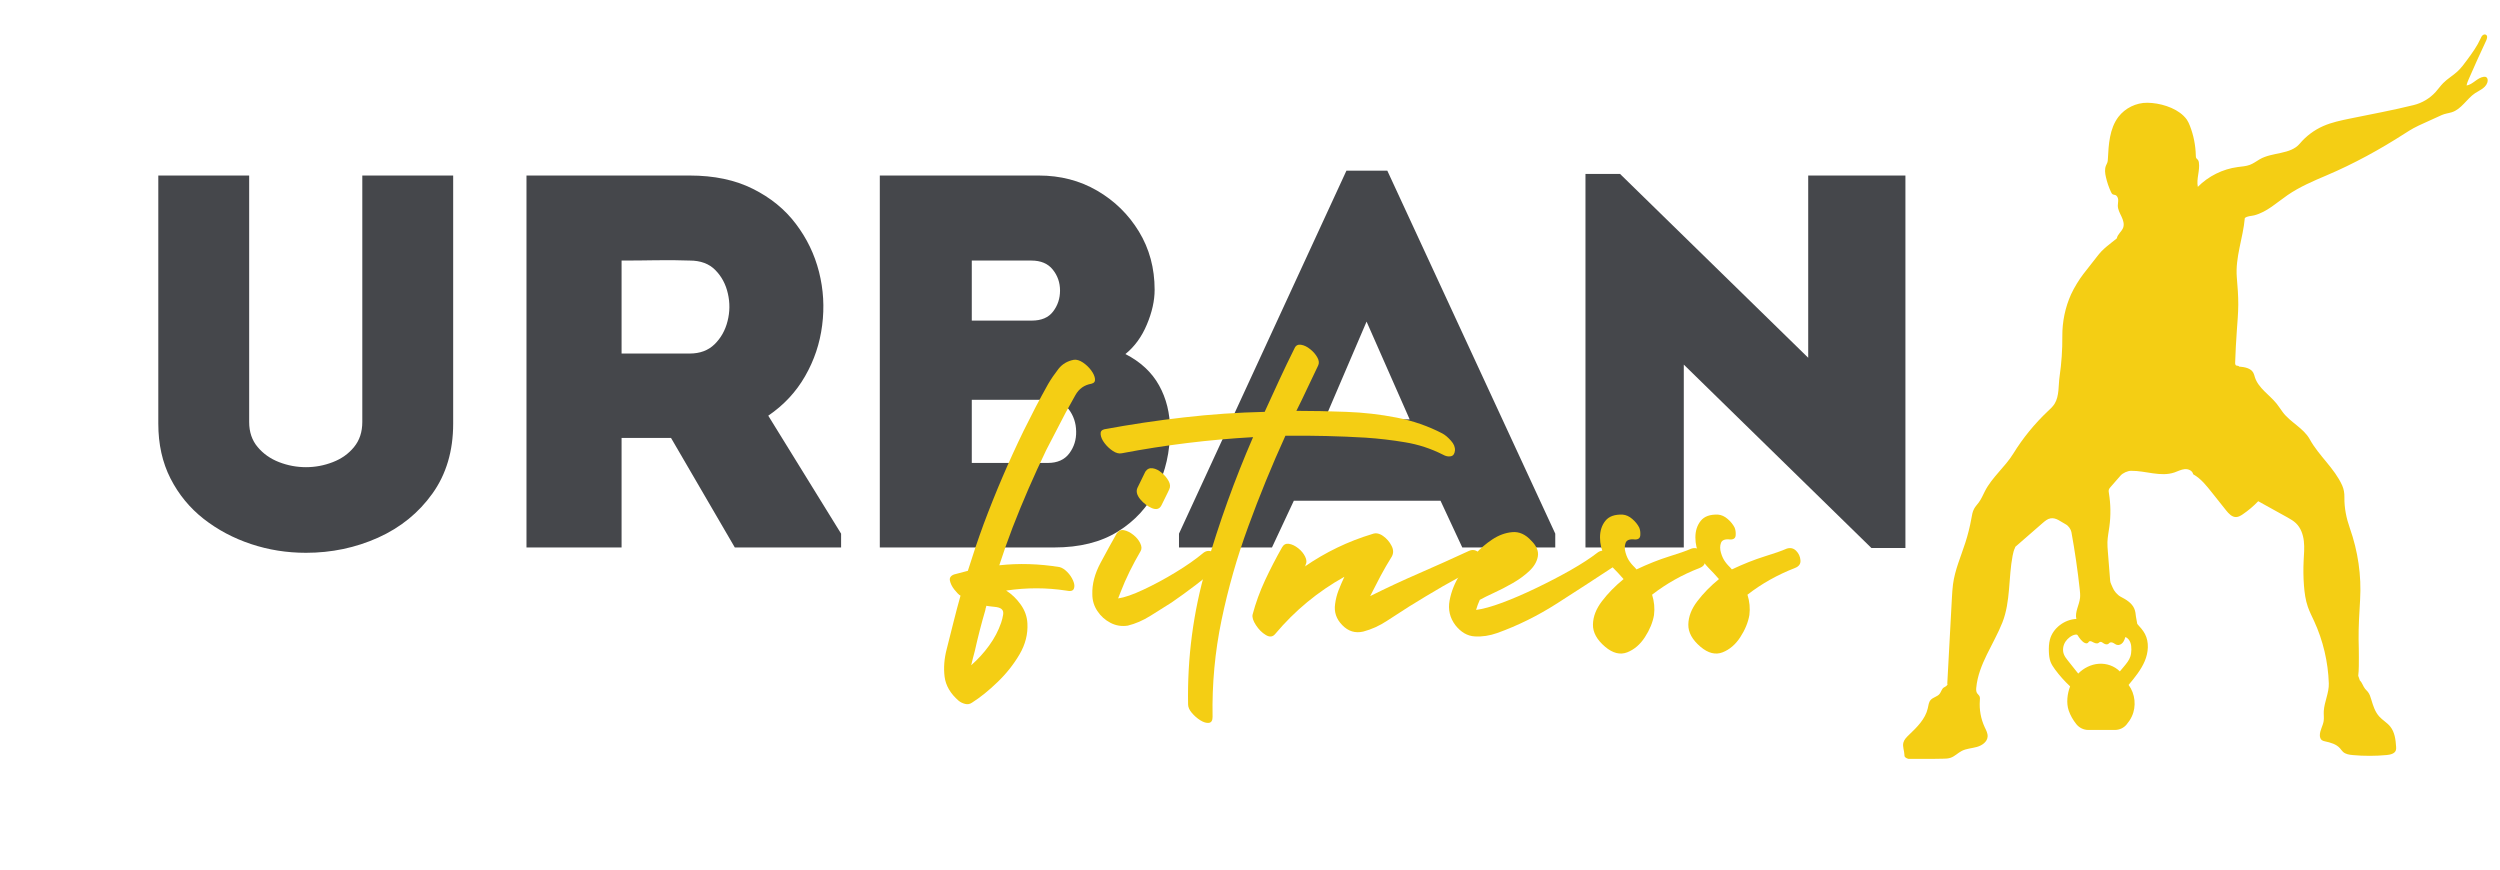
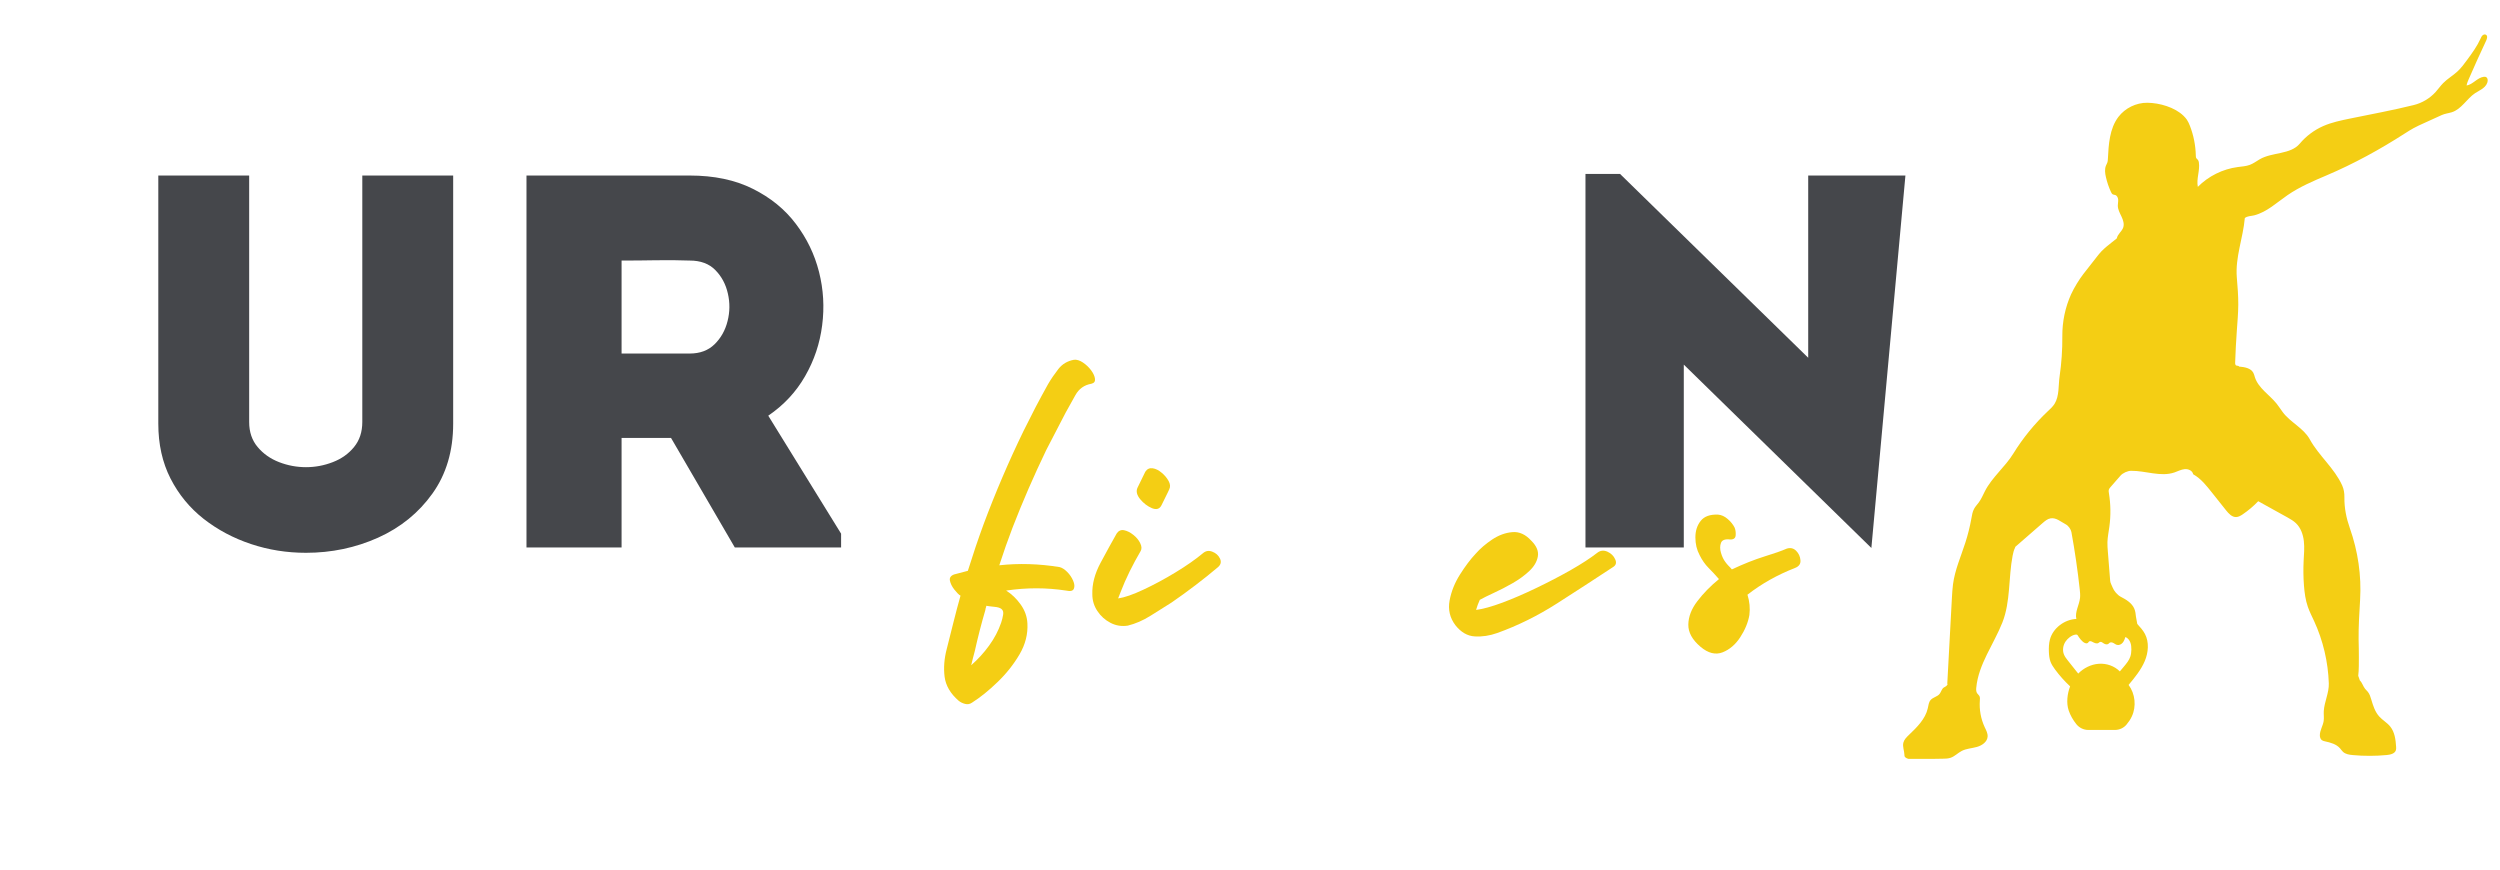
<svg xmlns="http://www.w3.org/2000/svg" width="517" viewBox="0 0 387.75 135" height="180" preserveAspectRatio="xMidYMid meet">
  <defs>
    <g />
    <clipPath id="90be90e902">
      <path d="M 295.059 5.285 L 385.887 5.285 L 385.887 117.699 L 295.059 117.699 Z M 295.059 5.285 " clip-rule="nonzero" />
    </clipPath>
  </defs>
  <g clip-path="url(#90be90e902)">
    <path fill="#f4ce14" d="M 385.617 11.973 C 385.5 11.898 385.355 11.898 385.219 11.914 C 384.227 12.047 383.555 13.098 382.57 13.262 C 382.621 12.918 382.762 12.594 382.902 12.27 C 383.773 10.262 384.676 8.27 385.609 6.289 C 385.75 5.992 385.859 5.566 385.578 5.395 C 385.41 5.289 385.18 5.355 385.035 5.492 C 384.891 5.629 384.809 5.816 384.73 5.996 C 384.203 7.168 383.441 8.211 382.684 9.246 C 382.211 9.895 381.734 10.543 381.148 11.086 C 380.445 11.734 379.602 12.211 378.934 12.891 C 378.512 13.32 378.168 13.82 377.766 14.266 C 376.867 15.258 375.672 15.973 374.375 16.293 C 371.102 17.105 367.746 17.719 364.441 18.398 C 363.043 18.688 361.633 18.98 360.328 19.555 C 358.926 20.172 357.672 21.113 356.688 22.285 C 355.246 23.996 352.418 23.574 350.484 24.703 C 349.977 25 349.5 25.363 348.949 25.57 C 348.348 25.793 347.699 25.824 347.062 25.91 C 344.742 26.219 342.531 27.316 340.883 28.98 C 340.629 27.723 341.242 26.445 341.043 25.176 C 341.02 25.043 340.984 24.906 340.902 24.801 C 340.832 24.715 340.734 24.656 340.668 24.562 C 340.578 24.434 340.57 24.262 340.57 24.098 C 340.531 22.531 340.223 20.969 339.652 19.508 C 339.523 19.184 339.383 18.859 339.188 18.57 C 339.035 18.348 338.852 18.145 338.66 17.957 C 337.293 16.633 334.949 15.957 333.047 15.938 C 331.324 15.922 329.613 16.758 328.566 18.129 C 327.18 19.953 327.047 22.406 326.93 24.691 C 326.922 24.848 326.914 25.004 326.867 25.152 C 326.816 25.332 326.715 25.492 326.645 25.66 C 326.406 26.223 326.488 26.863 326.625 27.457 C 326.805 28.254 327.066 29.031 327.41 29.77 C 327.48 29.922 327.562 30.082 327.715 30.156 C 327.824 30.211 327.953 30.207 328.07 30.246 C 328.363 30.34 328.512 30.676 328.531 30.984 C 328.547 31.293 328.469 31.602 328.473 31.91 C 328.48 32.504 328.789 33.047 329.043 33.586 C 329.297 34.125 329.504 34.742 329.305 35.305 C 329.086 35.918 328.426 36.328 328.32 36.969 C 327.844 37.379 327.27 37.777 326.797 38.188 C 326.492 38.449 326.188 38.711 325.91 39.004 C 325.656 39.277 325.422 39.57 325.191 39.867 L 323.125 42.508 C 322.508 43.293 321.664 44.68 321.254 45.59 C 321.246 45.602 321.242 45.613 321.234 45.625 C 320.309 47.672 319.852 49.898 319.867 52.145 C 319.887 54.23 319.742 56.316 319.445 58.375 C 319.238 59.793 319.418 61.418 318.66 62.637 C 318.387 63.074 318 63.426 317.621 63.777 C 315.555 65.73 313.742 67.953 312.25 70.375 C 310.984 72.426 308.941 74.047 307.855 76.195 C 307.555 76.785 307.297 77.402 306.906 77.934 C 306.668 78.258 306.379 78.551 306.188 78.906 C 305.934 79.363 305.852 79.895 305.762 80.41 C 305.535 81.68 305.223 82.934 304.828 84.16 C 304.141 86.301 303.199 88.406 302.91 90.633 C 302.82 91.324 302.781 92.02 302.742 92.711 C 302.504 97.156 302.262 101.598 302.023 106.043 C 302.137 106.137 301.973 106.309 301.863 106.406 C 301.754 106.508 301.605 106.551 301.484 106.633 C 301.148 106.859 301.078 107.324 300.82 107.637 C 300.465 108.066 299.812 108.148 299.445 108.566 C 299.141 108.91 299.102 109.406 299 109.855 C 298.625 111.531 297.305 112.809 296.059 114 C 295.703 114.34 295.332 114.711 295.211 115.188 C 295.059 115.801 295.355 116.434 295.375 117.066 C 295.379 117.176 295.379 117.293 295.438 117.383 C 295.449 117.402 295.465 117.418 295.484 117.438 C 295.746 117.676 296.117 117.758 296.477 117.754 L 301.32 117.676 C 301.734 117.672 302.156 117.664 302.547 117.527 C 303.184 117.309 303.668 116.777 304.266 116.469 C 304.992 116.098 305.836 116.07 306.621 115.848 C 307.402 115.629 308.211 115.078 308.277 114.27 C 308.324 113.75 308.051 113.262 307.828 112.789 C 307.23 111.504 306.969 110.062 307.074 108.648 C 307.09 108.41 307.117 108.152 307 107.941 C 306.91 107.785 306.754 107.676 306.652 107.527 C 306.484 107.277 306.492 106.953 306.52 106.652 C 306.859 103.02 309.227 99.941 310.57 96.547 C 311.848 93.316 311.5 89.605 312.156 86.191 C 312.242 85.754 312.34 85.316 312.547 84.922 C 312.574 84.953 312.559 84.934 312.547 84.895 C 312.535 84.855 312.57 84.82 312.598 84.793 C 314.004 83.57 315.41 82.344 316.816 81.121 C 317.18 80.809 317.562 80.48 318.035 80.398 C 318.895 80.242 319.625 80.918 320.41 81.332 C 320.809 81.543 321.195 82.086 321.277 82.527 C 321.812 85.477 322.246 88.445 322.57 91.426 C 322.617 91.863 322.66 92.305 322.613 92.742 C 322.492 93.852 321.785 94.918 322.043 96 C 320.211 96.07 318.406 97.422 317.941 99.199 C 317.781 99.812 317.758 100.449 317.781 101.082 C 317.801 101.617 317.852 102.16 318.043 102.656 C 318.207 103.082 318.465 103.465 318.734 103.832 C 319.43 104.777 320.215 105.656 321.074 106.453 C 320.637 107.598 320.461 109.027 320.852 110.188 C 321.113 110.961 321.527 111.672 322.035 112.312 C 322.488 112.879 323.172 113.215 323.895 113.215 L 328.02 113.215 C 328.711 113.215 329.371 112.918 329.816 112.391 C 330.141 112.004 330.43 111.59 330.648 111.113 C 331.375 109.555 331.172 107.605 330.145 106.23 C 331.078 105.125 332.094 103.867 332.652 102.535 C 333.215 101.199 333.352 99.617 332.688 98.336 C 332.383 97.754 331.934 97.262 331.492 96.777 C 331.449 96.391 331.332 96.051 331.289 95.66 C 331.246 95.238 331.199 94.809 331.035 94.418 C 330.664 93.527 329.762 92.988 328.906 92.547 C 328.406 92.285 327.859 91.633 327.66 91.105 C 327.535 90.77 327.316 90.426 327.289 90.098 C 327.172 88.594 327.051 87.094 326.93 85.59 C 326.891 85.09 326.848 84.586 326.863 84.078 C 326.891 83.285 327.051 82.5 327.16 81.711 C 327.398 79.984 327.375 78.223 327.094 76.5 C 327.062 76.324 327.031 76.137 327.082 75.961 C 327.129 75.789 327.25 75.648 327.367 75.516 L 328.891 73.77 C 329.25 73.359 329.984 73.027 330.527 73.023 C 332.785 72.996 335.113 74.008 337.254 73.277 C 337.785 73.098 338.293 72.812 338.852 72.762 C 339.41 72.711 340.062 73.004 340.16 73.555 C 341.387 74.246 342.234 75.348 343.113 76.449 C 343.828 77.348 344.543 78.246 345.258 79.145 C 345.664 79.652 346.168 80.211 346.816 80.195 C 347.195 80.188 347.539 79.98 347.852 79.77 C 348.719 79.18 349.523 78.5 350.25 77.738 C 351.758 78.598 353.277 79.395 354.789 80.254 C 355.254 80.516 355.723 80.785 356.105 81.152 C 356.852 81.867 357.211 82.902 357.328 83.926 C 357.445 84.949 357.344 85.984 357.293 87.012 C 357.23 88.277 357.25 89.547 357.344 90.809 C 357.43 91.934 357.578 93.059 357.949 94.125 C 358.211 94.883 358.586 95.602 358.922 96.336 C 360.312 99.359 361.09 102.664 361.199 105.996 C 361.246 107.445 360.508 108.84 360.418 110.289 C 360.387 110.809 360.477 111.332 360.398 111.844 C 360.281 112.594 359.809 113.277 359.809 114.039 C 359.809 114.324 359.895 114.629 360.121 114.801 C 360.266 114.906 360.449 114.949 360.625 114.988 C 361.473 115.172 362.371 115.414 362.941 116.07 C 363.098 116.246 363.223 116.449 363.398 116.609 C 363.797 116.98 364.379 117.062 364.922 117.113 C 366.676 117.273 368.441 117.27 370.191 117.105 C 370.758 117.051 371.441 116.891 371.605 116.348 C 371.656 116.18 371.648 116.004 371.637 115.828 C 371.566 114.719 371.422 113.547 370.723 112.684 C 370.238 112.082 369.531 111.699 369.016 111.125 C 368.363 110.402 368.066 109.441 367.789 108.512 C 367.664 108.09 367.535 107.66 367.262 107.316 C 367.125 107.145 366.957 107 366.82 106.828 C 366.5 106.426 366.379 105.879 366.012 105.535 C 365.922 105.281 365.848 105.07 365.762 104.816 C 365.875 103.883 365.852 102.887 365.859 101.941 C 365.871 101.027 365.832 100.113 365.82 99.195 C 365.801 97.141 365.926 95.086 366.051 93.035 C 366.277 89.262 365.719 85.484 364.461 81.918 C 363.918 80.375 363.59 78.777 363.617 77.121 C 363.629 76.496 363.531 75.871 363.277 75.301 C 362.059 72.594 359.668 70.723 358.238 68.125 C 357.285 66.395 355.215 65.5 354.043 63.91 C 353.719 63.469 353.426 63.008 353.086 62.586 C 351.969 61.211 350.285 60.207 349.738 58.523 C 349.664 58.285 349.609 58.039 349.492 57.82 C 349.09 57.082 348.117 56.926 347.285 56.855 C 347.242 56.723 347.012 56.734 346.879 56.703 C 346.699 56.668 346.668 56.434 346.672 56.25 C 346.727 54.605 346.812 52.965 346.93 51.32 C 347.027 49.969 347.148 48.617 347.156 47.258 C 347.164 45.848 347.047 44.438 346.93 43.031 C 346.672 39.879 347.891 36.977 348.172 33.82 C 348.578 33.48 349.129 33.531 349.645 33.395 C 351.605 32.883 353.137 31.406 354.809 30.258 C 356.676 28.977 358.777 28.082 360.863 27.195 C 365.098 25.395 369.168 23.16 373.035 20.672 C 373.457 20.398 373.887 20.129 374.328 19.887 C 374.844 19.605 375.383 19.359 375.918 19.117 C 376.844 18.695 377.773 18.273 378.699 17.852 C 379.211 17.621 379.723 17.578 380.258 17.414 C 381.766 16.953 382.578 15.328 383.887 14.449 C 384.289 14.18 384.738 13.98 385.121 13.684 C 385.508 13.387 385.832 12.961 385.84 12.473 C 385.844 12.285 385.781 12.074 385.617 11.973 Z M 327.023 99.855 C 327.086 99.805 327.133 99.742 327.195 99.695 C 327.371 99.574 327.613 99.633 327.801 99.734 C 327.988 99.836 328.156 99.98 328.363 100.027 C 328.684 100.105 329.02 99.93 329.23 99.68 C 329.441 99.426 329.551 99.105 329.652 98.797 C 330.012 98.945 330.273 99.273 330.41 99.633 C 330.551 99.992 330.582 100.387 330.574 100.773 C 330.566 101.141 330.527 101.508 330.41 101.852 C 330.219 102.418 329.828 102.895 329.445 103.355 C 329.227 103.613 329.008 103.875 328.789 104.137 C 327.945 103.285 326.703 102.863 325.508 102.953 C 324.312 103.039 323.172 103.617 322.332 104.473 C 321.797 103.801 321.258 103.125 320.723 102.449 C 320.496 102.16 320.262 101.867 320.125 101.527 C 319.852 100.867 319.973 100.078 320.375 99.488 C 320.695 99.02 321.301 98.52 321.883 98.43 C 322.242 98.375 322.23 98.527 322.426 98.816 C 322.605 99.09 322.828 99.336 323.074 99.551 C 323.301 99.738 323.66 99.895 323.859 99.68 C 323.914 99.625 323.945 99.555 324.004 99.504 C 324.145 99.383 324.359 99.461 324.523 99.551 C 324.82 99.711 325.188 99.902 325.477 99.723 C 325.555 99.676 325.617 99.605 325.699 99.57 C 325.91 99.492 326.113 99.676 326.301 99.801 C 326.516 99.941 326.816 100.012 327.023 99.855 Z M 327.023 99.855 " fill-opacity="1" fill-rule="nonzero" />
  </g>
  <g fill="#45474b" fill-opacity="1">
    <g transform="translate(17.787, 84.912)">
      <g>
        <path d="M 29.672 -12.453 C 31.098 -12.453 32.484 -12.711 33.828 -13.234 C 35.18 -13.754 36.281 -14.535 37.125 -15.578 C 37.977 -16.617 38.406 -17.91 38.406 -19.453 L 38.406 -57.688 C 40.77 -57.688 43.133 -57.688 45.5 -57.688 C 47.863 -57.688 50.195 -57.688 52.5 -57.688 L 52.5 -19.203 C 52.5 -14.973 51.426 -11.359 49.281 -8.359 C 47.145 -5.367 44.332 -3.086 40.844 -1.516 C 37.352 0.047 33.629 0.828 29.672 0.828 C 26.703 0.828 23.859 0.375 21.141 -0.531 C 18.422 -1.438 15.973 -2.738 13.797 -4.438 C 11.629 -6.145 9.914 -8.234 8.656 -10.703 C 7.395 -13.18 6.766 -16.016 6.766 -19.203 L 6.766 -57.688 C 9.066 -57.688 11.41 -57.688 13.797 -57.688 C 16.191 -57.688 18.547 -57.688 20.859 -57.688 L 20.859 -19.453 C 20.859 -17.91 21.297 -16.617 22.172 -15.578 C 23.047 -14.535 24.156 -13.754 25.5 -13.234 C 26.852 -12.711 28.242 -12.453 29.672 -12.453 Z M 29.672 -12.453 " />
      </g>
    </g>
  </g>
  <g fill="#45474b" fill-opacity="1">
    <g transform="translate(74.407, 84.912)">
      <g>
        <path d="M 44.75 -20.438 L 56.047 -2.141 L 56.047 0 L 39.562 0 L 29.672 -16.984 L 22 -16.984 L 22 0 C 19.531 0 17.055 0 14.578 0 C 12.109 0 9.664 0 7.25 0 C 7.25 -9.613 7.25 -19.227 7.25 -28.844 C 7.25 -38.457 7.25 -48.07 7.25 -57.688 C 11.426 -57.688 15.645 -57.688 19.906 -57.688 C 24.164 -57.688 28.383 -57.688 32.562 -57.688 C 36.352 -57.688 39.617 -57 42.359 -55.625 C 45.109 -54.258 47.332 -52.445 49.031 -50.188 C 50.738 -47.938 51.938 -45.453 52.625 -42.734 C 53.312 -40.016 53.473 -37.254 53.109 -34.453 C 52.754 -31.648 51.875 -29.023 50.469 -26.578 C 49.07 -24.129 47.164 -22.082 44.75 -20.438 Z M 32.562 -30.078 C 34.156 -30.078 35.441 -30.555 36.422 -31.516 C 37.41 -32.484 38.082 -33.68 38.438 -35.109 C 38.801 -36.535 38.816 -37.961 38.484 -39.391 C 38.16 -40.828 37.516 -42.035 36.547 -43.016 C 35.586 -44.004 34.258 -44.5 32.562 -44.5 C 30.852 -44.562 29.102 -44.578 27.312 -44.547 C 25.531 -44.516 23.758 -44.5 22 -44.5 C 22 -42.145 22 -39.727 22 -37.25 C 22 -34.781 22 -32.391 22 -30.078 Z M 32.562 -30.078 " />
      </g>
    </g>
  </g>
  <g fill="#45474b" fill-opacity="1">
    <g transform="translate(129.13, 84.912)">
      <g>
-         <path d="M 49.953 -39.969 C 49.953 -38.27 49.551 -36.473 48.75 -34.578 C 47.957 -32.68 46.848 -31.156 45.422 -30 C 47.773 -28.789 49.516 -27.172 50.641 -25.141 C 51.773 -23.109 52.344 -20.801 52.344 -18.219 C 52.344 -14.863 51.656 -11.812 50.281 -9.062 C 48.906 -6.312 46.895 -4.113 44.25 -2.469 C 41.613 -0.82 38.32 0 34.375 0 L 7.328 0 L 7.328 -57.688 L 31.984 -57.688 C 35.328 -57.688 38.344 -56.906 41.031 -55.344 C 43.727 -53.781 45.891 -51.664 47.516 -49 C 49.141 -46.332 49.953 -43.32 49.953 -39.969 Z M 33.297 -22.906 L 21.594 -22.906 L 21.594 -13.109 L 33.375 -13.109 C 34.863 -13.109 35.977 -13.602 36.719 -14.594 C 37.457 -15.582 37.812 -16.723 37.781 -18.016 C 37.758 -19.305 37.379 -20.441 36.641 -21.422 C 35.898 -22.41 34.785 -22.906 33.297 -22.906 Z M 30.828 -44.5 L 21.594 -44.5 L 21.594 -35.188 L 30.906 -35.188 C 32.395 -35.188 33.492 -35.656 34.203 -36.594 C 34.922 -37.531 35.281 -38.613 35.281 -39.844 C 35.281 -41.082 34.906 -42.164 34.156 -43.094 C 33.414 -44.031 32.305 -44.5 30.828 -44.5 Z M 30.828 -44.5 " />
-       </g>
+         </g>
    </g>
  </g>
  <g fill="#45474b" fill-opacity="1">
    <g transform="translate(182.783, 84.912)">
      <g>
-         <path d="M 44.016 0 L 40.641 -7.25 L 17.891 -7.25 L 14.5 0 L 0.078 0 L 0.078 -2.141 L 26.047 -58.438 L 32.391 -58.438 L 58.438 -2.141 L 58.438 0 Z M 35.859 -19.859 L 29.172 -35.031 L 22.672 -19.859 Z M 35.859 -19.859 " />
-       </g>
+         </g>
    </g>
  </g>
  <g fill="#45474b" fill-opacity="1">
    <g transform="translate(238.578, 84.912)">
      <g>
-         <path d="M 51.672 0.078 L 22.578 -28.359 L 22.578 0 C 20.055 0 17.516 0 14.953 0 C 12.398 0 9.859 0 7.328 0 L 7.328 -57.938 L 12.688 -57.938 L 41.875 -29.422 L 41.875 -57.688 C 44.395 -57.688 46.906 -57.688 49.406 -57.688 C 51.906 -57.688 54.422 -57.688 56.953 -57.688 L 56.953 0.078 Z M 51.672 0.078 " />
+         <path d="M 51.672 0.078 L 22.578 -28.359 L 22.578 0 C 20.055 0 17.516 0 14.953 0 C 12.398 0 9.859 0 7.328 0 L 7.328 -57.938 L 12.688 -57.938 L 41.875 -29.422 L 41.875 -57.688 C 44.395 -57.688 46.906 -57.688 49.406 -57.688 C 51.906 -57.688 54.422 -57.688 56.953 -57.688 Z M 51.672 0.078 " />
      </g>
    </g>
  </g>
  <g fill="#f4ce14" fill-opacity="1">
    <g transform="translate(144.334, 94.676)">
      <g>
        <path d="M 22.234 -38.875 C 22.66 -38.926 23.125 -38.785 23.625 -38.453 C 24.125 -38.117 24.551 -37.711 24.906 -37.234 C 25.258 -36.754 25.457 -36.312 25.5 -35.906 C 25.551 -35.508 25.363 -35.258 24.938 -35.156 C 23.844 -34.969 23.02 -34.383 22.469 -33.406 C 21.926 -32.438 21.414 -31.52 20.938 -30.656 C 19.938 -28.75 18.938 -26.82 17.938 -24.875 C 16.031 -20.914 14.289 -16.91 12.719 -12.859 C 12.008 -11.004 11.32 -9.051 10.656 -7 C 13.695 -7.332 16.816 -7.238 20.016 -6.719 C 20.391 -6.625 20.781 -6.375 21.188 -5.969 C 21.594 -5.562 21.898 -5.109 22.109 -4.609 C 22.328 -4.109 22.363 -3.691 22.219 -3.359 C 22.082 -3.023 21.68 -2.93 21.016 -3.078 C 17.961 -3.547 14.863 -3.547 11.719 -3.078 C 12.57 -2.547 13.32 -1.828 13.969 -0.922 C 14.613 -0.023 14.961 0.945 15.016 2 C 15.109 3.664 14.703 5.27 13.797 6.812 C 12.891 8.363 11.754 9.797 10.391 11.109 C 9.035 12.422 7.719 13.484 6.438 14.297 C 6.102 14.535 5.742 14.602 5.359 14.5 C 4.973 14.406 4.641 14.242 4.359 14.016 C 3.078 12.91 2.348 11.664 2.172 10.281 C 2.004 8.906 2.113 7.477 2.5 6 C 2.883 4.52 3.242 3.094 3.578 1.719 C 3.91 0.383 4.266 -0.945 4.641 -2.281 C 4.547 -2.383 4.5 -2.41 4.5 -2.359 C 4.312 -2.504 4.035 -2.801 3.672 -3.25 C 3.316 -3.707 3.094 -4.16 3 -4.609 C 2.906 -5.055 3.117 -5.379 3.641 -5.578 C 4.305 -5.766 5.02 -5.953 5.781 -6.141 C 6.551 -8.617 7.363 -11.023 8.219 -13.359 C 10.07 -18.316 12.145 -23.156 14.438 -27.875 C 15.051 -29.113 15.664 -30.328 16.281 -31.516 C 16.906 -32.703 17.551 -33.895 18.219 -35.094 C 18.695 -35.906 19.234 -36.691 19.828 -37.453 C 20.422 -38.211 21.223 -38.688 22.234 -38.875 Z M 11 -0.219 C 10.77 -0.406 10.391 -0.52 9.859 -0.562 C 9.336 -0.613 8.93 -0.664 8.641 -0.719 C 8.641 -0.625 8.613 -0.516 8.562 -0.391 C 8.52 -0.273 8.5 -0.172 8.5 -0.078 C 7.883 2.023 7.336 4.148 6.859 6.297 C 6.766 6.629 6.672 6.984 6.578 7.359 C 6.484 7.742 6.391 8.125 6.297 8.5 C 7.336 7.594 8.266 6.578 9.078 5.453 C 9.891 4.336 10.508 3.16 10.938 1.922 C 11.082 1.492 11.188 1.078 11.25 0.672 C 11.32 0.273 11.238 -0.02 11 -0.219 Z M 11 -0.219 " />
      </g>
    </g>
  </g>
  <g fill="#f4ce14" fill-opacity="1">
    <g transform="translate(173.061, 94.676)">
      <g>
        <path d="M 13.5 -8.859 C 13.938 -9.242 14.426 -9.328 14.969 -9.109 C 15.52 -8.898 15.914 -8.547 16.156 -8.047 C 16.395 -7.547 16.297 -7.102 15.859 -6.719 C 14.723 -5.758 13.547 -4.816 12.328 -3.891 C 11.109 -2.961 9.879 -2.07 8.641 -1.219 C 7.598 -0.551 6.504 0.133 5.359 0.844 C 4.211 1.562 3.047 2.066 1.859 2.359 C 0.898 2.504 0.004 2.359 -0.828 1.922 C -1.66 1.492 -2.336 0.883 -2.859 0.094 C -3.379 -0.688 -3.641 -1.551 -3.641 -2.5 C -3.691 -4.07 -3.266 -5.703 -2.359 -7.391 C -1.453 -9.086 -0.617 -10.602 0.141 -11.938 C 0.43 -12.363 0.812 -12.531 1.281 -12.438 C 1.758 -12.344 2.238 -12.102 2.719 -11.719 C 3.195 -11.344 3.551 -10.914 3.781 -10.438 C 4.02 -9.957 4.047 -9.551 3.859 -9.219 C 3.242 -8.164 2.672 -7.102 2.141 -6.031 C 1.617 -4.969 1.145 -3.883 0.719 -2.781 C 0.625 -2.5 0.504 -2.191 0.359 -1.859 C 1.359 -2.004 2.664 -2.457 4.281 -3.219 C 5.906 -3.977 7.562 -4.867 9.25 -5.891 C 10.945 -6.922 12.363 -7.91 13.5 -8.859 Z M 7.078 -16.297 C 6.785 -15.723 6.297 -15.578 5.609 -15.859 C 4.922 -16.148 4.312 -16.613 3.781 -17.25 C 3.258 -17.895 3.117 -18.484 3.359 -19.016 C 3.785 -19.867 4.094 -20.5 4.281 -20.906 C 4.477 -21.312 4.578 -21.516 4.578 -21.516 C 4.859 -21.941 5.238 -22.117 5.719 -22.047 C 6.195 -21.973 6.66 -21.742 7.109 -21.359 C 7.566 -20.984 7.926 -20.555 8.188 -20.078 C 8.445 -19.609 8.484 -19.18 8.297 -18.797 C 8.297 -18.797 8.223 -18.641 8.078 -18.328 C 7.93 -18.023 7.598 -17.348 7.078 -16.297 Z M 7.078 -16.297 " />
      </g>
    </g>
  </g>
  <g fill="#f4ce14" fill-opacity="1">
    <g transform="translate(188.211, 94.676)">
      <g>
-         <path d="M 35.516 -27.438 C 35.941 -27.207 36.379 -26.836 36.828 -26.328 C 37.285 -25.828 37.492 -25.316 37.453 -24.797 C 37.398 -24.273 37.18 -23.977 36.797 -23.906 C 36.422 -23.832 36.02 -23.914 35.594 -24.156 C 33.727 -25.102 31.77 -25.742 29.719 -26.078 C 27.676 -26.422 25.629 -26.66 23.578 -26.797 C 19.535 -27.035 15.461 -27.133 11.359 -27.094 C 11.316 -27.094 11.27 -27.094 11.219 -27.094 C 11.176 -27.094 11.156 -27.094 11.156 -27.094 C 9.051 -22.469 7.129 -17.77 5.391 -13 C 3.648 -8.238 2.27 -3.406 1.25 1.5 C 0.227 6.406 -0.234 11.41 -0.141 16.516 C -0.141 17.078 -0.328 17.383 -0.703 17.438 C -1.086 17.488 -1.531 17.359 -2.031 17.047 C -2.531 16.734 -2.973 16.348 -3.359 15.891 C -3.742 15.441 -3.938 15.004 -3.938 14.578 C -4.07 7.336 -3.141 0.266 -1.141 -6.641 C 0.859 -13.555 3.285 -20.301 6.141 -26.875 C -0.711 -26.488 -7.5 -25.656 -14.219 -24.375 C -14.645 -24.281 -15.109 -24.398 -15.609 -24.734 C -16.109 -25.066 -16.535 -25.469 -16.891 -25.938 C -17.254 -26.414 -17.457 -26.867 -17.5 -27.297 C -17.551 -27.723 -17.363 -27.988 -16.938 -28.094 C -12.844 -28.852 -8.723 -29.469 -4.578 -29.938 C -0.43 -30.414 3.738 -30.703 7.938 -30.797 C 8.695 -32.461 9.457 -34.117 10.219 -35.766 C 10.977 -37.41 11.766 -39.047 12.578 -40.672 C 12.766 -41.098 13.098 -41.273 13.578 -41.203 C 14.055 -41.129 14.531 -40.898 15 -40.516 C 15.477 -40.141 15.848 -39.711 16.109 -39.234 C 16.379 -38.754 16.414 -38.328 16.219 -37.953 C 15.645 -36.754 15.082 -35.57 14.531 -34.406 C 13.988 -33.238 13.43 -32.086 12.859 -30.953 C 15.391 -30.953 17.973 -30.898 20.609 -30.797 C 23.254 -30.703 25.852 -30.406 28.406 -29.906 C 30.957 -29.406 33.328 -28.582 35.516 -27.438 Z M 35.516 -27.438 " />
-       </g>
+         </g>
    </g>
  </g>
  <g fill="#f4ce14" fill-opacity="1">
    <g transform="translate(199.216, 94.676)">
      <g>
-         <path d="M 28.594 -9.219 C 29.113 -9.457 29.586 -9.41 30.016 -9.078 C 30.441 -8.742 30.691 -8.328 30.766 -7.828 C 30.836 -7.328 30.566 -6.93 29.953 -6.641 C 28.141 -5.734 26.348 -4.77 24.578 -3.75 C 22.816 -2.727 21.055 -1.672 19.297 -0.578 C 18.242 0.086 17.125 0.812 15.938 1.594 C 14.75 2.383 13.508 2.945 12.219 3.281 C 10.977 3.57 9.895 3.238 8.969 2.281 C 8.039 1.332 7.672 0.238 7.859 -1 C 7.953 -1.719 8.129 -2.422 8.391 -3.109 C 8.66 -3.797 8.961 -4.5 9.297 -5.219 C 5.191 -2.926 1.617 0.023 -1.422 3.641 C -1.805 4.117 -2.297 4.176 -2.891 3.812 C -3.484 3.457 -3.992 2.945 -4.422 2.281 C -4.859 1.613 -5.031 1.066 -4.938 0.641 C -4.457 -1.172 -3.812 -2.945 -3 -4.688 C -2.188 -6.426 -1.305 -8.129 -0.359 -9.797 C -0.117 -10.223 0.234 -10.398 0.703 -10.328 C 1.18 -10.254 1.66 -10.023 2.141 -9.641 C 2.617 -9.266 2.977 -8.828 3.219 -8.328 C 3.457 -7.828 3.477 -7.41 3.281 -7.078 C 3.281 -7.023 3.27 -6.973 3.25 -6.922 C 3.227 -6.879 3.191 -6.836 3.141 -6.797 C 6.379 -9.035 9.883 -10.723 13.656 -11.859 C 14.176 -12.055 14.723 -11.953 15.297 -11.547 C 15.867 -11.141 16.305 -10.633 16.609 -10.031 C 16.922 -9.438 16.938 -8.879 16.656 -8.359 C 16.031 -7.359 15.441 -6.344 14.891 -5.312 C 14.348 -4.289 13.816 -3.258 13.297 -2.219 C 15.773 -3.457 18.32 -4.645 20.938 -5.781 C 23.562 -6.926 26.113 -8.07 28.594 -9.219 Z M 28.594 -9.219 " />
-       </g>
+         </g>
    </g>
  </g>
  <g fill="#f4ce14" fill-opacity="1">
    <g transform="translate(229.159, 94.676)">
      <g>
        <path d="M 18.578 -8.938 C 19.055 -9.312 19.582 -9.367 20.156 -9.109 C 20.727 -8.848 21.129 -8.453 21.359 -7.922 C 21.598 -7.398 21.484 -7 21.016 -6.719 C 18.203 -4.863 15.305 -2.984 12.328 -1.078 C 9.348 0.828 6.266 2.352 3.078 3.5 C 1.879 3.926 0.711 4.102 -0.422 4.031 C -1.566 3.969 -2.57 3.383 -3.438 2.281 C -4.289 1.145 -4.586 -0.125 -4.328 -1.531 C -4.066 -2.938 -3.531 -4.281 -2.719 -5.562 C -1.906 -6.852 -1.094 -7.93 -0.281 -8.797 C 0.426 -9.598 1.281 -10.332 2.281 -11 C 3.281 -11.664 4.316 -12.047 5.391 -12.141 C 6.461 -12.242 7.453 -11.797 8.359 -10.797 C 9.172 -9.984 9.504 -9.172 9.359 -8.359 C 9.211 -7.547 8.77 -6.797 8.031 -6.109 C 7.301 -5.422 6.438 -4.789 5.438 -4.219 C 4.438 -3.645 3.469 -3.145 2.531 -2.719 C 1.602 -2.289 0.879 -1.93 0.359 -1.641 C 0.117 -1.117 -0.07 -0.598 -0.219 -0.078 C 0.832 -0.211 2.191 -0.586 3.859 -1.203 C 5.523 -1.828 7.297 -2.594 9.172 -3.5 C 11.055 -4.406 12.832 -5.332 14.5 -6.281 C 16.176 -7.238 17.535 -8.125 18.578 -8.938 Z M 18.578 -8.938 " />
      </g>
    </g>
  </g>
  <g fill="#f4ce14" fill-opacity="1">
    <g transform="translate(249.239, 94.676)">
      <g>
-         <path d="M 13.078 -9.578 C 13.648 -9.766 14.141 -9.656 14.547 -9.25 C 14.953 -8.844 15.176 -8.352 15.219 -7.781 C 15.27 -7.219 14.984 -6.816 14.359 -6.578 C 11.648 -5.523 9.195 -4.145 7 -2.438 C 7.332 -1.383 7.43 -0.332 7.297 0.719 C 7.098 1.863 6.629 3.004 5.891 4.141 C 5.148 5.285 4.234 6.07 3.141 6.5 C 2.047 6.926 0.906 6.641 -0.281 5.641 C -1.57 4.547 -2.203 3.391 -2.172 2.172 C -2.148 0.961 -1.688 -0.234 -0.781 -1.422 C 0.125 -2.617 1.242 -3.766 2.578 -4.859 C 2.047 -5.473 1.504 -6.055 0.953 -6.609 C 0.41 -7.16 -0.047 -7.816 -0.422 -8.578 C -0.859 -9.391 -1.078 -10.305 -1.078 -11.328 C -1.078 -12.348 -0.801 -13.203 -0.25 -13.891 C 0.301 -14.586 1.195 -14.91 2.438 -14.859 C 2.957 -14.816 3.453 -14.594 3.922 -14.188 C 4.398 -13.781 4.758 -13.336 5 -12.859 C 5.145 -12.523 5.203 -12.129 5.172 -11.672 C 5.148 -11.223 4.879 -11 4.359 -11 C 3.547 -11.102 3.055 -10.926 2.891 -10.469 C 2.723 -10.02 2.723 -9.508 2.891 -8.938 C 3.055 -8.363 3.285 -7.883 3.578 -7.5 C 3.711 -7.312 3.875 -7.117 4.062 -6.922 C 4.258 -6.734 4.43 -6.547 4.578 -6.359 C 6.391 -7.211 8.066 -7.879 9.609 -8.359 C 11.16 -8.836 12.316 -9.242 13.078 -9.578 Z M 13.078 -9.578 " />
-       </g>
+         </g>
    </g>
  </g>
  <g fill="#f4ce14" fill-opacity="1">
    <g transform="translate(264.032, 94.676)">
      <g>
        <path d="M 13.078 -9.578 C 13.648 -9.766 14.141 -9.656 14.547 -9.25 C 14.953 -8.844 15.176 -8.352 15.219 -7.781 C 15.27 -7.219 14.984 -6.816 14.359 -6.578 C 11.648 -5.523 9.195 -4.145 7 -2.438 C 7.332 -1.383 7.43 -0.332 7.297 0.719 C 7.098 1.863 6.629 3.004 5.891 4.141 C 5.148 5.285 4.234 6.07 3.141 6.5 C 2.047 6.926 0.906 6.641 -0.281 5.641 C -1.57 4.547 -2.203 3.391 -2.172 2.172 C -2.148 0.961 -1.688 -0.234 -0.781 -1.422 C 0.125 -2.617 1.242 -3.766 2.578 -4.859 C 2.047 -5.473 1.504 -6.055 0.953 -6.609 C 0.41 -7.16 -0.047 -7.816 -0.422 -8.578 C -0.859 -9.391 -1.078 -10.305 -1.078 -11.328 C -1.078 -12.348 -0.801 -13.203 -0.25 -13.891 C 0.301 -14.586 1.195 -14.91 2.438 -14.859 C 2.957 -14.816 3.453 -14.594 3.922 -14.188 C 4.398 -13.781 4.758 -13.336 5 -12.859 C 5.145 -12.523 5.203 -12.129 5.172 -11.672 C 5.148 -11.223 4.879 -11 4.359 -11 C 3.547 -11.102 3.055 -10.926 2.891 -10.469 C 2.723 -10.02 2.723 -9.508 2.891 -8.938 C 3.055 -8.363 3.285 -7.883 3.578 -7.5 C 3.711 -7.312 3.875 -7.117 4.062 -6.922 C 4.258 -6.734 4.43 -6.547 4.578 -6.359 C 6.391 -7.211 8.066 -7.879 9.609 -8.359 C 11.16 -8.836 12.316 -9.242 13.078 -9.578 Z M 13.078 -9.578 " />
      </g>
    </g>
  </g>
</svg>